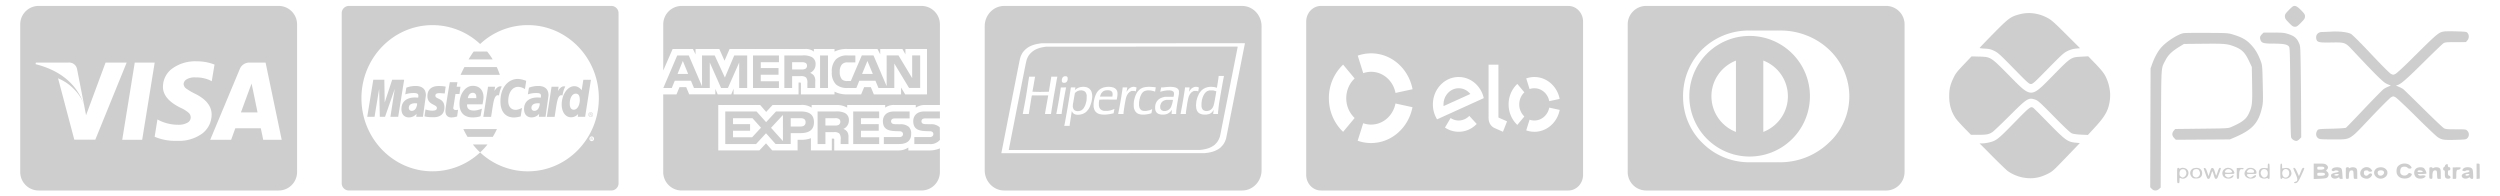
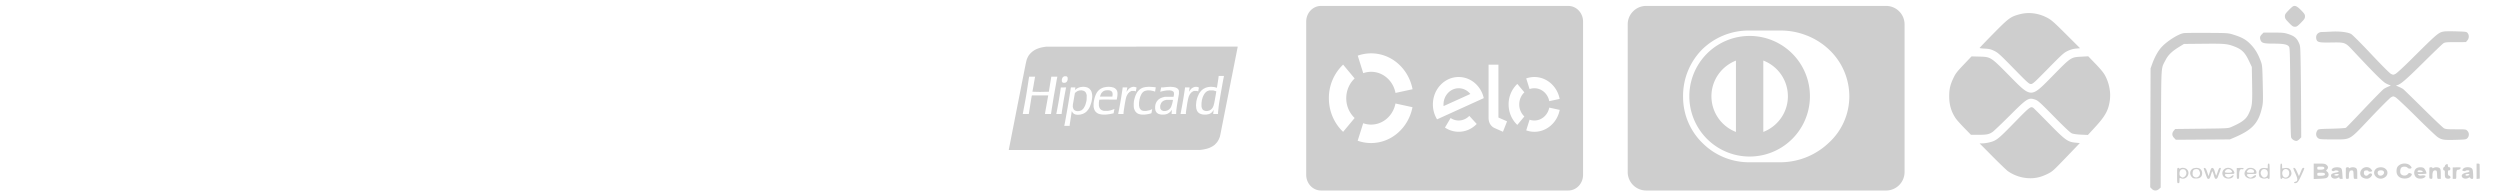
<svg xmlns="http://www.w3.org/2000/svg" width="280" height="22" fill="none">
-   <path fill="#CECECE" d="M31.205 21.336H4.332a2.068 2.068 0 0 1-2.067-2.067V2.73c0-1.141.925-2.067 2.067-2.067h26.873c1.141 0 2.067.926 2.067 2.067v16.54a2.068 2.068 0 0 1-2.067 2.067Zm-13.574-7.957-.31 1.938a5.892 5.892 0 0 0 2.5.457h-.009a4.45 4.45 0 0 0 2.82-.804l-.014.01a2.657 2.657 0 0 0 1.084-2.14v-.013c0-.948-.634-1.734-1.884-2.342a6.591 6.591 0 0 1-.975-.579l.02.014a.65.65 0 0 1-.295-.51v-.002a.634.634 0 0 1 .326-.516l.004-.002a1.683 1.683 0 0 1 .954-.222h-.005.135c.555 0 1.08.12 1.556.334l-.025-.01.202.108.31-1.87a5.374 5.374 0 0 0-1.962-.363h-.042.002a4.365 4.365 0 0 0-2.72.803l.015-.01a2.516 2.516 0 0 0-1.066 2.055v.004c-.008.912.648 1.699 1.952 2.343.345.15.642.335.908.556l-.006-.005a.72.72 0 0 1 .256.524v.003a.676.676 0 0 1-.4.617l-.004.002a1.917 1.917 0 0 1-.89.215h-.04.001-.064a4.866 4.866 0 0 1-2.065-.456l.03.013-.295-.149-.004-.003Zm8.72.983h2.856c.046.197.136.627.27 1.292h2.073l-1.804-8.64h-1.723a1.149 1.149 0 0 0-1.169.72l-.002.007-3.308 7.913h2.343l.47-1.291-.005-.001Zm-11.26-7.348-1.401 8.64h2.234l1.4-8.64H15.09ZM6.504 8.777l1.817 6.863h2.355l3.51-8.626h-2.365l-2.183 5.895-.229-1.198-.778-3.97a.897.897 0 0 0-1.014-.727l.005-.001H4.016l-.027.175c2.777.705 4.601 2.227 5.423 4.522A4.944 4.944 0 0 0 8.27 9.966h-.001A5.257 5.257 0 0 0 6.54 8.787l-.034-.013-.002.003Zm22.34 3.808h-1.86c.125-.332.422-1.136.889-2.412l.04-.121.137-.35a3.75 3.75 0 0 0 .12-.35l.162.74.511 2.49.001.003ZM46.535 9.63c-.58 0-1.026.191-1.026.191l-.123.751s.367-.153.924-.153c.315 0 .546.036.546.3 0 .16-.028.22-.028.22s-.249-.022-.364-.022c-.733 0-1.503.321-1.503 1.292 0 .765.505.94.818.94.598 0 .856-.4.87-.4l-.029.332h.747l.332-2.4c0-1.02-.864-1.052-1.164-1.052Zm-.418 2.787c-.263 0-.332-.206-.332-.329 0-.238.126-.525.747-.525.145 0 .16.016.184.02.017.147-.089.834-.6.834Zm2.647-1.7c0 .436 1.01.222 1.01 1.306 0 1.158-1.092 1.107-1.282 1.107-.711 0-.93-.1-.951-.106l.113-.763c.001-.006.357.133.753.133.228 0 .525-.023.525-.303 0-.421-1.061-.32-1.061-1.318 0-.88.636-1.138 1.263-1.138.484 0 .782.068.782.068l-.108.77s-.46-.04-.578-.04c-.302 0-.466.069-.466.285Zm2.01 1.327c-.018.12.014.281.31.281.074 0 .16-.026.218-.026l-.106.741c-.085.025-.326.113-.635.115-.395.004-.676-.224-.676-.739 0-.346.482-3.194.5-3.212h.848l-.087.508h.423l-.108.82h-.449l-.237 1.512Zm3.27-.36s.11-.564.11-.794c0-.575-.277-1.275-1.207-1.275-.852 0-1.483.945-1.483 2.012 0 1.232.79 1.524 1.464 1.524.621 0 .895-.143.895-.143l.15-.84s-.474.214-.9.214c-.91 0-.751-.698-.751-.698h1.721Zm-1.094-1.288c.478 0 .39.553.39.597h-.94c0-.056.088-.597.55-.597Zm-7.685-1.462-.668 4.151h-.868l.483-3.129-1.089 3.13h-.583l-.076-3.13-.516 3.13h-.817l.677-4.152h1.237l.043 2.548.835-2.548h1.342Zm10.718-.546h-4.4c.044-.085.197-.426.43-.877h3.626c.13.283.245.576.344.877Zm-.802-1.737h-2.697c.173-.294.364-.595.567-.877h1.512c.224.278.43.57.618.877Zm-1.408 10.42a8.01 8.01 0 0 1-.813-.894h1.643a8.094 8.094 0 0 1-.808.876h-.002c-.006.007-.013.012-.02.018Zm1.418-1.738h-2.824a8.176 8.176 0 0 1-.47-.876h3.757a8.268 8.268 0 0 1-.463.876Zm1.007-5.652c-.113.236-.212.452-.315 1.01-.588-.213-.635.958-.881 2.401h-.87l.53-3.378h.788l-.076.49s.28-.533.66-.533c.111-.001.164.01.164.01Zm1.568 2.622c.286 0 .7-.214.7-.214l-.15.951s-.457.12-.742.12c-1.011 0-1.524-.718-1.524-1.806 0-1.64.95-2.512 1.929-2.512.441 0 .954.213.954.213l-.139.924s-.346-.25-.777-.25c-.576 0-1.094.567-1.094 1.596 0 .506.241.978.843.978Zm8.271.302a.237.237 0 0 0-.096.098.268.268 0 0 0 .095.362.253.253 0 0 0 .35-.099.27.27 0 0 0 0-.263.235.235 0 0 0-.096-.098.25.25 0 0 0-.253 0Zm.313.119a.223.223 0 0 1-.079.302.213.213 0 0 1-.106.03.212.212 0 0 1-.186-.112.22.22 0 0 1 0-.22.21.21 0 0 1 .37 0Zm-3.44-1.003c0 .714.345 1.414 1.05 1.414.508 0 .789-.364.789-.364l-.037.311h.824l.648-4.145-.85.002-.183 1.166s-.318-.453-.818-.453c-.776 0-1.423.963-1.423 2.069Zm2.03-.508c0 .46-.221 1.076-.68 1.076-.305 0-.448-.264-.448-.677 0-.676.295-1.122.667-1.122.305 0 .461.216.461.723Zm1.379 4.365a.06.06 0 0 0-.024-.014.085.085 0 0 0 .058-.026.077.077 0 0 0 .009-.096.067.067 0 0 0-.036-.028.203.203 0 0 0-.07-.009h-.095v.286h.045v-.122h.026c.015 0 .028.004.035.01.011.01.028.032.047.066l.024.046h.056l-.034-.056a.412.412 0 0 0-.041-.057Zm-.06-.047h-.054v-.086h.052c.021 0 .035.002.043.005a.044.044 0 0 1 .02.015.04.04 0 0 1 .006.022.04.04 0 0 1-.013.032c-.01.008-.028.012-.053.012ZM68.483.664H39.07a.81.81 0 0 0-.799.821v19.03a.81.81 0 0 0 .799.82h29.41a.81.81 0 0 0 .799-.82V1.485a.81.81 0 0 0-.798-.82Zm-1.986 15.011a.255.255 0 0 1-.35.099.271.271 0 0 1-.095-.362.24.24 0 0 1 .095-.098.266.266 0 0 1 .127-.034c.043 0 .085.012.126.034a.237.237 0 0 1 .096.098.275.275 0 0 1 0 .263ZM67.07 11c.001 4.521-3.56 8.188-7.955 8.189a7.805 7.805 0 0 1-5.342-2.118 7.803 7.803 0 0 1-5.334 2.115c-4.393 0-7.958-3.666-7.958-8.186 0-4.5 3.537-8.157 7.907-8.186h.05a7.8 7.8 0 0 1 5.336 2.115 7.807 7.807 0 0 1 5.337-2.117c4.396-.002 7.96 3.663 7.96 8.184V11Zm-1.02 1.696v.285h.046v-.121h.026c.015 0 .028.003.036.01a.28.28 0 0 1 .047.067l.024.045h.055l-.034-.056a.351.351 0 0 0-.04-.057.063.063 0 0 0-.024-.015.084.084 0 0 0 .057-.026.075.075 0 0 0 .009-.096.079.079 0 0 0-.034-.027.209.209 0 0 0-.07-.009h-.097Zm.16.058a.043.043 0 0 1-.006.054c-.01.01-.027.012-.053.012h-.054v-.085h.05a.16.16 0 0 1 .045.004.043.043 0 0 1 .019.015Zm-5.94-3.125c-.583 0-1.027.192-1.027.192l-.124.751s.368-.153.924-.153c.315 0 .546.036.546.3 0 .16-.029.22-.029.22s-.248-.022-.364-.022c-.733 0-1.502.321-1.502 1.292 0 .765.505.94.818.94.598 0 .855-.4.87-.4l-.029.332h.746l.332-2.4c.002-1.02-.862-1.052-1.162-1.052Zm-.418 2.788c-.264 0-.332-.206-.332-.329 0-.238.126-.525.747-.525.144 0 .16.016.184.02.016.147-.09.834-.599.834Zm3.143-1.726c-.588-.214-.633.957-.88 2.4h-.87l.529-3.378h.789l-.076.49s.282-.533.661-.533c.11 0 .163.012.163.012-.112.235-.212.451-.316 1.01Zm40.206 10.644H76.346a2.067 2.067 0 0 1-2.066-2.068v-8.695h1.488l.336-.814h.751l.335.81h2.928v-.616l.262.62h1.52l.262-.63v.629h7.276V9.24h.138c.098.003.126.012.126.175v1.156h3.764v-.309c.385.196.838.31 1.32.31h.081-.004 1.584l.339-.81h.751l.332.81h3.052v-.77l.461.77h2.441V5.486h-2.416v.6l-.338-.6h-2.484v.6l-.31-.6H94.92a2.985 2.985 0 0 0-1.471.304l.018-.008v-.296h-2.314v.296a1.4 1.4 0 0 0-.989-.295h.005-8.455L81.147 6.8l-.583-1.313h-2.663v.6l-.293-.6h-2.273L74.283 7.9V2.732c0-1.142.925-2.067 2.065-2.067h26.856c1.14 0 2.066.925 2.066 2.067v9.026h-1.613l-.087-.001c-.373 0-.72.112-1.009.304l.007-.005v-.298h-2.385a1.655 1.655 0 0 0-1.046.3l.006-.002v-.298h-4.258v.298a2.308 2.308 0 0 0-1.142-.298h-.033.001-2.808v.298a1.938 1.938 0 0 0-1.236-.298h.007-3.142l-.72.778-.673-.778h-4.694v5.088h4.606l.742-.79.697.79h2.84v-1.191h.396a2.775 2.775 0 0 0 1.115-.187l-.018.007v1.373h2.34v-1.326h.114c.143 0 .157.006.157.15v1.177h7.115l.087.002a2 2 0 0 0 1.105-.332l-.007.004v.326h2.256l.108.002c.423 0 .825-.087 1.19-.245l-.02.008v2.654a2.067 2.067 0 0 1-2.066 2.067h-.001Zm-10.755-5.202h-.876v-3.648h2.01a2.107 2.107 0 0 1 1.061.177l-.013-.004c.27.148.45.43.45.754l-.002.058v-.003.033c0 .419-.252.779-.613.935l-.007.003a.94.94 0 0 1 .425.305l.002.002a1.057 1.057 0 0 1 .144.67l.001-.005v.722h-.874v-.456a1.045 1.045 0 0 0-.14-.719l.002.005a.844.844 0 0 0-.644-.161l.005-.001h-.93v1.333Zm0-2.894v.82h1.059a.834.834 0 0 0 .435-.078l-.005.002a.395.395 0 0 0 .18-.331v-.042a.349.349 0 0 0-.178-.305h-.002a.83.83 0 0 0-.416-.07h.003l-1.076.004ZM81.23 16.132v-3.647h3.503l1.072 1.196 1.107-1.196h2.783c.988 0 1.469.394 1.469 1.202 0 .822-.497 1.222-1.515 1.222h-1.09v1.222h-1.692l-1.073-1.205-1.114 1.206h-3.45Zm6.462-3.256-1.337 1.439L87.69 15.8v-2.924Zm-5.594 1.77v.726h2.142l.99-1.07-.952-1.063h-2.18v.663h1.912v.744h-1.912Zm6.462-1.406v.928h1.125c.344 0 .542-.175.542-.482 0-.293-.184-.447-.533-.447H88.56Zm15.526 2.894h-1.682v-.784h1.675a.481.481 0 0 0 .354-.091h-.001a.32.32 0 0 0 .103-.234v-.015a.302.302 0 0 0-.106-.23.444.444 0 0 0-.308-.08h.001l-.161-.006c-.786-.02-1.677-.044-1.677-1.123 0-.526.329-1.087 1.249-1.087h1.736v.777h-1.588a.595.595 0 0 0-.355.07h.004a.283.283 0 0 0-.127.26v-.002.01c0 .122.079.226.189.262h.002a.961.961 0 0 0 .285.044l.053-.002h-.003l.472.012a1.36 1.36 0 0 1 .991.295l-.002-.001a.47.47 0 0 1 .068.068l.011 1.39a1.358 1.358 0 0 1-1.189.465h.006Zm-3.399 0H98.99v-.784h1.688a.49.49 0 0 0 .358-.091h-.002a.32.32 0 0 0 .101-.234v-.009a.314.314 0 0 0-.105-.234.457.457 0 0 0-.313-.081h.002l-.16-.006c-.784-.02-1.674-.044-1.674-1.123 0-.526.327-1.087 1.245-1.087h1.746v.777h-1.598a.588.588 0 0 0-.352.07h.004a.305.305 0 0 0 .056.532l.002.001a.974.974 0 0 0 .287.043l.055-.001h-.003l.469.012a1.383 1.383 0 0 1 .997.296l-.002-.003a1.022 1.022 0 0 1 .259.776v-.004c.003.76-.457 1.148-1.366 1.148l.003.002Zm-2.219 0h-2.91v-3.65h2.907v.754h-2.037v.663h1.99v.744h-1.99v.725l2.04.003v.76Zm1.696-6.276H98.39l-.34-.813h-1.81l-.329.813h-1.019a1.876 1.876 0 0 1-1.267-.406l.005.003a1.829 1.829 0 0 1-.465-1.4l-.001.007a1.907 1.907 0 0 1 .472-1.427l-.002.002a1.75 1.75 0 0 1 1.33-.424h-.007.843v.777h-.826a.828.828 0 0 0-.671.216 1.2 1.2 0 0 0-.25.83V8.03a1.255 1.255 0 0 0 .242.86l-.003-.003a.846.846 0 0 0 .61.187H94.9h.391l1.232-2.868h1.308l1.475 3.445V6.207h1.326l1.53 2.54v-2.54h.896v3.645h-1.243l-1.653-2.737v2.737l.002.006Zm-3.012-3.03-.6 1.454h1.202l-.602-1.454Zm-8.435 3.029h-.87V6.21h2.003a2.028 2.028 0 0 1 1.068.18l-.013-.005a.858.858 0 0 1 .443.75l-.002.06v-.002.026c0 .42-.25.78-.608.943l-.006.002c.173.066.318.17.43.305v.002a1.045 1.045 0 0 1 .145.674V9.14v.716h-.878l-.004-.46v-.07a.956.956 0 0 0-.14-.645l.002.005a.856.856 0 0 0-.64-.156h.005-.934v1.326Zm0-2.888v.81h1.057a.786.786 0 0 0 .435-.078l-.004.001a.376.376 0 0 0 .18-.32v-.046a.336.336 0 0 0-.182-.3H90.2a.882.882 0 0 0-.415-.07h.002l-1.07.003Zm-9.223 2.888h-1.77l-.335-.813h-1.814l-.338.813h-.947l1.56-3.647h1.295l1.481 3.451V6.21h1.421l1.14 2.473 1.047-2.473h1.45v3.645h-.895l-.001-2.853-1.263 2.854h-.764l-1.267-2.858v2.858Zm-3.016-3.029-.594 1.454h1.19l-.596-1.454Zm16.257 3.028h-.888V6.21h.89v3.645h-.002Zm-5.496 0h-2.904V6.21h2.909v.758h-2.038v.657h1.989v.748h-1.991v.73h2.038v.752h-.003Zm51.87-9.192h-26.635c-1.206 0-2.186 1.018-2.186 2.27v16.133c0 1.25.98 2.269 2.186 2.269h26.635c1.205 0 2.186-1.018 2.186-2.27V2.934c0-1.25-.981-2.269-2.186-2.269Zm.317 4.204c0 .016-.018.117-.041.226l-.083.411-.075.38-.077.386-.082.415-.076.386-.077.386-.073.373-.077.393-.083.415-.076.38-.077.393a110.721 110.721 0 0 1-.156.787l-.154.787-.074.372c-.029.14-.056.281-.084.422l-.077.386-.075.38-.082.414-.076.387-.077.393-.082.415-.075.38-.076.386-.084.413-.041.199-.05.137a2.744 2.744 0 0 1-.091.223 2.185 2.185 0 0 1-.208.341 3.23 3.23 0 0 1-.16.177l-.116.122-.112.082a2.438 2.438 0 0 1-.147.103l-.165.087a2.963 2.963 0 0 1-.223.105 3.45 3.45 0 0 1-.578.164 4.47 4.47 0 0 1-.331.053l-.197.025-22.781.008v-.028c0-.016.019-.117.041-.226l.076-.383.076-.386c.054-.27.107-.539.159-.809l.076-.386.081-.408.078-.4.07-.35a35.53 35.53 0 0 1 .129-.658l.075-.387.076-.387c.031-.153.066-.327.076-.386l.076-.386a21.502 21.502 0 0 0 .136-.694l.099-.494.117-.594.089-.458.138-.694.082-.415.077-.393.076-.38c.021-.106.059-.292.082-.414.024-.122.064-.309.089-.415.025-.107.061-.235.079-.286.018-.052.068-.162.111-.247l.079-.153.071-.097a2.258 2.258 0 0 1 .992-.749c.056-.023.165-.061.241-.085.076-.024.218-.06.316-.08.098-.02.253-.047.345-.06l.166-.023 22.795-.01v.03Z" />
  <path fill="#CECECE" d="m120.886 12.436.234-.082.051-.04a.823.823 0 0 0 .198-.199c.028-.04.076-.124.108-.186l.058-.113.047-.14a3.71 3.71 0 0 0 .082-.3l.035-.161.015-.544-.024-.092a.904.904 0 0 0-.055-.158l-.032-.066-.12-.125-.142-.068-.202-.045-.249.015-.193.062-.074.044a1.4 1.4 0 0 0-.153.112l-.079.068-.036.198c-.019.109-.055.31-.078.448l-.078.444-.036.193-.014.247.018.077c.01.042.031.109.048.148l.031.072.107.106.153.072.075.014.075.014.23-.015Zm9.682-.01.224-.074.051-.036a.24.24 0 0 1 .062-.035.567.567 0 0 0 .093-.085l.083-.085.05-.088a.78.78 0 0 0 .051-.097c0-.004.018-.057.04-.117a3.055 3.055 0 0 0 .13-.492l.018-.112-.044-.02h-.689l-.22.055-.178.089-.167.172-.044.094a1.436 1.436 0 0 0-.067.177l-.023.083.011.275.03.06a.638.638 0 0 0 .064.1l.034.042.062.034a.725.725 0 0 0 .136.052l.073.02.11-.007.11-.005Zm-5.98-1.606.029-.278-.026-.168-.019-.038a.482.482 0 0 0-.061-.085l-.043-.047-.153-.073-.212-.028-.138.009a1.422 1.422 0 0 0-.193.024.96.96 0 0 0-.145.06l-.089.043-.183.189-.041.085a2.095 2.095 0 0 0-.114.302c0 .003.312.006.694.006h.694Z" />
  <path fill="#CECECE" d="m117.192 5.226-.157.021a6.4 6.4 0 0 0-.324.057 3.616 3.616 0 0 0-.297.075 4.166 4.166 0 0 0-.227.08 3.354 3.354 0 0 0-.162.07 2.61 2.61 0 0 0-.311.184 2.511 2.511 0 0 0-.313.274 2.563 2.563 0 0 0-.146.176l-.067.09-.074.145c-.04.08-.088.184-.105.232-.017.048-.05.169-.073.269-.03.13-.058.26-.084.39l-.078.39-.071.357-.072.37-.078.39a65.78 65.78 0 0 1-.071.356l-.058.296-.084.43-.11.559-.093.464a800.882 800.882 0 0 0-.127.652c-.03.144-.062.308-.072.363l-.071.364c-.029.144-.062.307-.072.363-.023.121-.046.242-.071.363a27.322 27.322 0 0 0-.12.619l-.066.33-.074.376-.076.383-.072.364a99.912 99.912 0 0 1-.22 1.123l-.072.36a2.642 2.642 0 0 0-.038.212v.027l21.417-.008.185-.023a4.082 4.082 0 0 0 .641-.132 3.43 3.43 0 0 0 .214-.073c.048-.019.143-.063.21-.098l.154-.082a2.17 2.17 0 0 0 .139-.096l.105-.078.109-.114a2.94 2.94 0 0 0 .15-.167 2.033 2.033 0 0 0 .282-.53l.046-.13.039-.186a32.08 32.08 0 0 0 .15-.752l.07-.356.078-.39.072-.37.072-.364.077-.39.071-.356.072-.363.078-.397.07-.35.073-.37.072-.37.069-.35.078-.39.072-.37A56.863 56.863 0 0 1 138 8.4a136.615 136.615 0 0 0 .142-.72l.072-.363.071-.363.077-.39.073-.364a279.242 279.242 0 0 0 .187-.955v-.027l-21.43.009Zm1.743 3.628.064-.158.082-.09.141-.066h.208l.096.061.027.048.028.047-.003.244-.031.082-.031.083-.117.124-.133.047h-.168l-.115-.055-.03-.061-.03-.061.012-.245Zm-.754 1.066-.082.458a31.035 31.035 0 0 0-.152.901l-.082.508-.069.415-.042.279a9.316 9.316 0 0 1-.029.197l-.015.09h-.673v-.019a41.564 41.564 0 0 1 .13-.755 130.944 130.944 0 0 0 .16-.894l.057-.311.016-.083-.01-.01-.011-.01h-1.801l-.008.007a2.124 2.124 0 0 0-.041.2 54.515 54.515 0 0 0-.146.887l-.076.472-.057.361-.024.154h-.67v-.023c0-.013.016-.105.035-.204l.048-.252c.006-.04.027-.149.045-.243l.078-.408.076-.415.075-.422c.029-.172.057-.343.084-.515l.076-.494.076-.494.056-.365c.007-.05.023-.149.035-.218l.022-.125h.675l-.008.023a2.219 2.219 0 0 0-.036.186c-.016.09-.037.21-.049.267a4.643 4.643 0 0 0-.035.204 18.588 18.588 0 0 1-.11.622l-.047.257a1.454 1.454 0 0 0-.017.124c.002.001.191.007.422.013l.418.01 1-.021.023-.16a57.545 57.545 0 0 1 .139-.867l.061-.357c.015-.09.031-.196.036-.233l.009-.068h.681l-.023.104c-.012.057-.042.213-.066.347l-.077.443-.077.437Zm.932 1.43-.16 1.005a4.823 4.823 0 0 0-.049.39l-.009.022h-.593l.009-.032.035-.168.068-.358.077-.415.075-.415c.027-.15.052-.3.076-.45l.077-.494c.023-.146.053-.349.067-.451l.025-.186.599-.008-.007.013a4.18 4.18 0 0 0-.057.268l-.084.45a57.167 57.167 0 0 0-.149.83Zm3.206-.384c-.012.1-.026.2-.044.3l-.028.149-.053.172c-.029.094-.08.236-.112.314a1.517 1.517 0 0 1-.137.271.786.786 0 0 1-.065.098 2.4 2.4 0 0 1-.155.183l-.09.093-.097.065a1.62 1.62 0 0 1-.179.105l-.083.039-.308.083-.284.018-.225-.03-.188-.079-.153-.16-.034-.067a.23.23 0 0 0-.043-.068.565.565 0 0 0-.024.126l-.051.347-.074.486-.062.41a2.14 2.14 0 0 0-.022.19.268.268 0 0 1-.008.064l-.009.023h-.592l.007-.032a20.91 20.91 0 0 0 .131-.69l.085-.473.076-.43.074-.421a24.6 24.6 0 0 0 .083-.487l.152-.937.086-.547.044-.29h.505v.018c-.001.01-.012.074-.026.143l-.025.126.036-.024a.478.478 0 0 0 .055-.045.77.77 0 0 1 .091-.067 1.56 1.56 0 0 1 .164-.092l.093-.045.213-.056.261-.031.234.018.235.058.213.114.179.198.094.193.057.258.018.257-.015.152Zm2.839-.455-.001.131-.02.156c-.011.085-.03.201-.043.257l-.023.102-1.534-.01-.415.02-.047.32v.357l.054.194.085.154.109.102.065.034c.037.019.104.046.149.061l.083.027h.482l.304-.062.145-.049c.079-.027.167-.061.196-.075l.051-.026.015.015-.034.17a7.15 7.15 0 0 0-.042.235l-.008.065-.169.038a4.872 4.872 0 0 1-.623.097l-.152.015-.151-.002a2.54 2.54 0 0 1-.247-.015 2.255 2.255 0 0 1-.209-.04l-.113-.029-.081-.038a.97.97 0 0 1-.15-.092.857.857 0 0 1-.218-.242 1.191 1.191 0 0 1-.112-.315l-.021-.093v-.426l.022-.145a3.672 3.672 0 0 1 .122-.538c.02-.059.049-.14.064-.179a2.065 2.065 0 0 1 .183-.358 1.308 1.308 0 0 1 .408-.386c.049-.03.136-.072.193-.096l.104-.043.33-.066.276-.018.297.03.241.06.069.038a.632.632 0 0 1 .286.275l.037.064.043.195v.131Zm1.578-.327-.208.103-.168.162-.063.097a1.882 1.882 0 0 0-.112.207.772.772 0 0 0-.049.13.336.336 0 0 1-.021.08 5.299 5.299 0 0 0-.074.342 17.32 17.32 0 0 0-.096.553l-.071.461a5.556 5.556 0 0 0-.037.319l-.008.13h-.589v-.014a2.2 2.2 0 0 1 .019-.11l.062-.32c.054-.286.107-.573.159-.859a52.835 52.835 0 0 0 .152-.937l.07-.449c.019-.12.034-.235.034-.254v-.034h.526l-.007.025a3.873 3.873 0 0 0-.037.197 8.817 8.817 0 0 1-.04.229l-.012.057.019-.029.091-.129a1.084 1.084 0 0 1 .28-.287.885.885 0 0 1 .148-.077c.04-.015.113-.035.163-.044l.089-.016.069.008c.038.005.114.024.169.04a.36.36 0 0 1 .1.041l-.034.185a2.351 2.351 0 0 0-.035.21c0 .018-.004.033-.008.033a.94.94 0 0 1-.086-.024l-.078-.024-.317-.002Zm2.554.05-.073-.027-.358-.075-.303-.016-.104.017a1.59 1.59 0 0 0-.192.045l-.09.029-.138.09-.131.14-.054.096a2.306 2.306 0 0 0-.155.353 5.237 5.237 0 0 1-.039.143l-.029.1-.054.372v.307l.044.237.094.177.141.128.183.065.321.012.378-.076.133-.051a1.17 1.17 0 0 0 .15-.066c.01-.008.02-.012.023-.009a.435.435 0 0 1-.009.092 8.239 8.239 0 0 1-.039.22.743.743 0 0 1-.036.144.786.786 0 0 1-.117.041 3.12 3.12 0 0 1-.214.053 4.535 4.535 0 0 1-.28.043l-.172.02h-.152a2.342 2.342 0 0 1-.232-.015 1.782 1.782 0 0 1-.187-.043l-.105-.03-.08-.044-.08-.044-.152-.155-.048-.077-.047-.078-.083-.214-.026-.208v-.357l.026-.272.035-.15a4.22 4.22 0 0 1 .086-.301l.05-.15.066-.14c.036-.075.092-.178.125-.228l.059-.09.105-.107c.058-.06.123-.12.145-.137.036-.025.072-.05.109-.073a1.22 1.22 0 0 1 .159-.08l.089-.038.275-.06.373-.03.264.016c.145.009.315.022.377.03a.751.751 0 0 1 .12.02.611.611 0 0 1-.015.125l-.038.237a.896.896 0 0 1-.021.118l-.077-.028Zm2.75.294-.037.207c-.02.114-.055.31-.076.437l-.075.443c-.026.16-.049.32-.071.48l-.037.264-.015.408h-.506v-.09c0-.048.009-.153.02-.232a.997.997 0 0 0 .015-.147.384.384 0 0 0-.058.072 1.22 1.22 0 0 1-.266.267c-.042.029-.11.07-.152.09l-.076.037-.234.062-.372.011-.082-.013a1.867 1.867 0 0 1-.175-.041l-.095-.028-.164-.104-.047-.056a.99.99 0 0 1-.084-.128l-.037-.07-.04-.22v-.261l.042-.25.046-.111a1.41 1.41 0 0 1 .092-.183c.026-.04.084-.11.13-.157l.083-.086.105-.068a.78.78 0 0 1 .118-.068 1.871 1.871 0 0 1 .29-.104l.162-.046.992-.004.048-.24.001-.218-.089-.139-.16-.082-.24-.043-.373.015-.206.037a4.54 4.54 0 0 0-.337.073.868.868 0 0 1-.134.031 1.617 1.617 0 0 1 .035-.16 5.97 5.97 0 0 0 .056-.24l.016-.082.226-.001.165-.02c.091-.012.269-.028.395-.036l.23-.015.357.028.259.06.174.091.106.106.078.165-.003.359Zm1.671-.343-.079.04a1.212 1.212 0 0 0-.161.104l-.082.064-.15.207-.057.125a1.001 1.001 0 0 0-.057.142 3.57 3.57 0 0 0-.085.347 9.2 9.2 0 0 0-.113.666c-.02.122-.051.329-.07.459l-.035.237v.191h-.602l.092-.48.082-.436.075-.415a33.9 33.9 0 0 0 .159-.973 32.45 32.45 0 0 0 .098-.663v-.01h.51l-.001.033c0 .018-.018.126-.04.24a2.91 2.91 0 0 0-.035.212.401.401 0 0 0 .057-.079l.053-.083.197-.215.152-.095.203-.074h.248l.069.022.105.037.036.015-.032.162c-.018.09-.033.183-.033.208l-.001.046-.011.007-.012.007-.135-.045-.345-.003Zm3.371-1.671c0 .006-.015.085-.033.175-.026.131-.052.262-.076.394l-.078.429-.075.422-.082.458c-.022.13-.057.33-.075.444l-.064.379a13.833 13.833 0 0 0-.137.994l-.042.365v.193h-.541l.01-.096a2.58 2.58 0 0 1 .021-.168c.007-.04.015-.104.019-.144l.007-.071-.008.021a1.358 1.358 0 0 1-.083.126l-.075.103-.142.13-.083.044a1.022 1.022 0 0 1-.152.065c-.038.01-.124.03-.193.04l-.124.021-.131-.001a2.388 2.388 0 0 1-.216-.013 1.112 1.112 0 0 1-.342-.104l-.083-.043-.121-.103-.106-.149-.029-.076a1.755 1.755 0 0 1-.048-.14l-.018-.064-.031-.358.041-.445.042-.17a3.3 3.3 0 0 1 .079-.272c.02-.055.07-.173.111-.262l.075-.162.064-.095c.035-.052.101-.136.147-.187l.084-.093.193-.148.262-.133.275-.072.304-.03.358.03.131.034c.072.018.142.038.154.044l.024.01.007-.047.048-.306.083-.53a8.38 8.38 0 0 0 .05-.36l.009-.09h.59v.01Z" />
  <path fill="#CECECE" d="m135.285 12.425.219-.072.076-.052c.041-.03.096-.073.122-.097a.855.855 0 0 0 .17-.257c.021-.045.047-.116.058-.157l.047-.182c.015-.059.044-.194.063-.3a40.224 40.224 0 0 0 .146-.823c.015-.094.032-.19.036-.211l.008-.04-.039-.015a2.855 2.855 0 0 0-.17-.053l-.131-.038h-.455l-.217.078-.062.04a.933.933 0 0 0-.248.247 1.46 1.46 0 0 0-.098.164c-.03.06-.058.12-.085.182a.69.69 0 0 0-.042.115c0 .01-.016.069-.035.132l-.034.114-.045.33-.003.372.038.186.084.167.113.096.068.03a.735.735 0 0 0 .137.043l.07.013.104-.006.105-.006Zm11.01-10.005c0-.97.74-1.755 1.654-1.755h27.7c.914 0 1.654.785 1.654 1.755v17.16c0 .97-.74 1.756-1.654 1.756h-27.7c-.914 0-1.654-.786-1.654-1.756V2.42Zm6.388 5.776c.277-.097.575-.154.885-.154 1.347 0 2.472 1.018 2.728 2.366l1.91-.413c-.438-2.295-2.348-4.02-4.638-4.02-.525 0-1.03.092-1.501.259l.616 1.962Zm-2.253 6.57 1.29-1.55a3.037 3.037 0 0 1-.939-2.216c0-.882.364-1.672.939-2.212l-1.29-1.55A5.15 5.15 0 0 0 148.834 11c0 1.497.616 2.844 1.596 3.766Zm5.862-3.174c-.26 1.348-1.381 2.362-2.729 2.362-.31 0-.607-.053-.884-.154l-.62 1.962c.471.167.975.259 1.5.259 2.291 0 4.197-1.725 4.639-4.016l-1.906-.413Zm8.269 1.387a1.665 1.665 0 0 1-1.216.518 1.599 1.599 0 0 1-.876-.28l-.633 1.07c.434.29.943.461 1.493.47.802.013 1.53-.32 2.063-.874l-.831-.904Zm-1.145-4.353c-1.592-.027-2.907 1.325-2.932 3.02a3.205 3.205 0 0 0 .468 1.72l5.23-2.375c-.294-1.338-1.414-2.343-2.766-2.365Zm-1.733 3.256a1.326 1.326 0 0 1-.008-.22c.017-.996.79-1.794 1.728-1.777.513.01.964.255 1.274.641l-2.994 1.356Zm6.14-4.639h-1.104v5.938c0 .32.079.558.186.733.112.171.256.32.471.421l.955.422.459-1.168-.967-.425v-5.92Zm3.489 2.734c.17-.061.352-.092.538-.092.822 0 1.509.62 1.666 1.444l1.166-.25c-.269-1.4-1.435-2.453-2.832-2.453-.319 0-.629.057-.914.158l.376 1.193Zm-1.372 4.012.789-.944a1.848 1.848 0 0 1-.574-1.352c0-.54.223-1.018.574-1.351l-.789-.944a3.135 3.135 0 0 0-.976 2.295c0 .913.376 1.734.976 2.296Zm3.576-1.936c-.157.821-.844 1.444-1.666 1.444-.19 0-.368-.03-.538-.092l-.376 1.198c.289.101.595.158.918.158 1.397 0 2.563-1.053 2.832-2.453l-1.17-.255Zm10.854 9.283a2.068 2.068 0 0 1-2.067-2.067V2.73c0-1.141.926-2.067 2.067-2.067h26.873c1.142 0 2.068.926 2.068 2.067v16.54a2.068 2.068 0 0 1-2.068 2.067H184.37Zm6.323-15.848a7.371 7.371 0 0 0-2.188 5.381v-.007a7.193 7.193 0 0 0 2.175 5.16l.002.001a7.372 7.372 0 0 0 5.214 2.151h3.551a7.896 7.896 0 0 0 5.349-2.154l-.004.003a7.04 7.04 0 0 0 2.332-5.156v-.059a7.194 7.194 0 0 0-2.338-5.316l-.005-.005a7.754 7.754 0 0 0-2.408-1.506l-.053-.018a7.865 7.865 0 0 0-2.899-.543h-3.57a7.44 7.44 0 0 0-5.161 2.07l.002-.003h.001Zm-1.487 5.292a6.753 6.753 0 1 1 13.506-.004 6.753 6.753 0 0 1-13.506.007v-.003Zm8.285 3.997c1.622-.632 2.753-2.183 2.753-3.997a4.28 4.28 0 0 0-2.724-3.986l-.029-.01v7.993Zm-5.811-3.997a4.286 4.286 0 0 0 2.717 3.987l.029.01v-7.99c-1.618.636-2.744 2.185-2.746 3.996v-.003Z" />
  <path fill="#CECECE" fill-rule="evenodd" d="M256.831.702c-.074.032-.313.246-.531.475-.346.363-.397.449-.391.668.006.214.072.318.445.7.376.386.472.45.677.45.206 0 .301-.064.684-.457.384-.393.445-.49.445-.702 0-.21-.06-.307-.431-.684-.438-.446-.658-.557-.898-.45Zm-30.636.898c-1.013.27-1.223.423-2.923 2.149-.855.867-1.554 1.597-1.554 1.622 0 .026.264.06.586.075.485.024.666.067 1.051.252.417.2.639.401 2.173 1.968 1.557 1.59 1.728 1.744 1.934 1.744.206 0 .378-.155 1.935-1.74 1.536-1.563 1.756-1.762 2.175-1.961.317-.152.614-.236.93-.266l.465-.043-1.565-1.56c-1.345-1.34-1.638-1.599-2.081-1.836-1.002-.535-2.099-.677-3.126-.404Zm47.557 1.925c-.63.094-.747.194-3.713 3.143-.816.81-1.598 1.532-1.739 1.602-.246.123-.267.123-.503.009-.151-.074-1.003-.925-2.223-2.22-1.17-1.241-2.089-2.161-2.253-2.253-.373-.208-1.287-.318-2.214-.265-.404.023-.872.042-1.04.042-.465.001-.744.347-.637.788.088.358.282.407 1.536.389 1.719-.026 1.678-.04 2.587.928 2.454 2.616 3.306 3.462 3.683 3.659.21.11.435.201.501.203.065.002-.022.06-.195.129-.172.069-.414.19-.538.268-.124.079-1.11 1.077-2.191 2.219-1.081 1.142-2.011 2.107-2.067 2.144-.056.038-.774.084-1.594.103-1.394.032-1.499.044-1.59.172-.233.326-.194.716.09.907.159.106.357.12 1.653.12 2.052-.003 1.725.188 4.242-2.467 1.109-1.168 2.125-2.182 2.257-2.252.236-.125.248-.125.492 0 .138.07 1.177 1.05 2.31 2.175 1.133 1.127 2.211 2.15 2.395 2.276.465.318.716.357 2.039.318 1.1-.033 1.168-.043 1.314-.193a.597.597 0 0 0-.01-.819c-.161-.165-.183-.168-1.287-.168-.944 0-1.157-.02-1.337-.12-.118-.066-1.162-1.057-2.32-2.203s-2.171-2.13-2.252-2.19a3.62 3.62 0 0 0-.52-.262c-.204-.086-.311-.158-.238-.16.375-.006.954-.492 2.983-2.502 1.142-1.13 2.169-2.116 2.281-2.19.183-.12.33-.135 1.368-.137l1.163-.003.162-.193c.197-.235.212-.585.034-.81-.123-.156-.171-.164-1.232-.197-.607-.019-1.236-.014-1.397.01Zm-29.182.188c-.594.089-1.884.907-2.493 1.582-.384.426-.759 1.103-1.035 1.872l-.178.495-.021 6.653-.02 6.654.178.183c.232.238.552.245.809.018l.187-.165.034-6.603c.037-7.349-.009-6.661.51-7.673.29-.568.715-.98 1.508-1.468l.554-.34 2.205-.022c2.398-.023 2.668.003 3.522.34.758.299 1.111.655 1.535 1.544l.339.712.034 1.968c.037 2.185.005 2.456-.39 3.286-.288.608-.735.946-1.95 1.477-.34.149-.434.154-3.313.187l-2.962.035-.162.192c-.224.267-.21.555.038.81l.198.204 3.026-.02 3.025-.021.535-.229c1.956-.836 2.651-1.582 3.046-3.27.137-.585.142-.71.098-2.698-.044-1.974-.055-2.106-.207-2.523-.31-.843-.644-1.407-1.131-1.91-.527-.545-.967-.794-1.94-1.098-.601-.187-.603-.187-2.94-.202-1.286-.009-2.474.005-2.639.03Zm8.748.14c-.206.21-.237.364-.132.648.119.32.367.385 1.458.385 1.181 0 1.614.097 1.751.394.069.148.094 1.227.116 5.055.018 3.25.051 4.93.099 5.058.078.205.358.391.59.391.078 0 .231-.091.34-.202l.197-.203-.016-3.379a450.858 450.858 0 0 0-.052-5.126c-.036-1.746-.037-1.748-.225-2.143-.236-.49-.503-.703-1.148-.914-.452-.147-.627-.165-1.644-.165h-1.139l-.195.2Zm-33.38 3.38c-.752.79-.913 1-1.15 1.496-.362.76-.477 1.254-.477 2.052 0 .956.223 1.716.723 2.467.114.17.546.655.961 1.08l.754.77h.836c.935 0 1.196-.054 1.589-.325.149-.104 1.014-.929 1.922-1.833 1.964-1.958 2.096-2.04 2.875-1.772.286.098.553.341 2.069 1.882 1.184 1.204 1.824 1.805 2.002 1.882.168.072.54.125 1.033.147l.771.035.801-.87c1.12-1.213 1.482-1.858 1.645-2.934.142-.933-.049-1.973-.526-2.86-.163-.302-.503-.718-1.061-1.296l-.821-.85-.777.043c-1.163.064-1.157.06-3.141 2.079-2.556 2.6-2.404 2.6-4.972 0-2.03-2.055-2.031-2.056-3.311-2.088l-.871-.023-.874.919Zm5.649 6.522c-1.813 1.86-1.995 2.002-2.815 2.2-.23.056-.563.102-.739.102l-.32.001 1.446 1.457c.795.8 1.571 1.545 1.723 1.653a4.426 4.426 0 0 0 2.516.795c.665 0 1.248-.148 1.938-.49.541-.27.638-.357 2.086-1.866l1.519-1.583-.472-.045c-.889-.084-1.143-.268-3.002-2.164-.902-.92-1.684-1.7-1.737-1.735-.297-.193-.4-.112-2.143 1.675Zm28.404 4.83v.263l-.317-.03c-.44-.044-.685.15-.685.54 0 .15.03.33.066.4.098.188.493.304.738.217.121-.044.198-.046.198-.006 0 .035.045.065.1.065.109 0 .108.005.108-.651 0-1.025-.004-1.063-.108-1.063-.071 0-.1.075-.1.264Zm1.403.592c0 .693.018.857.095.857.052 0 .106-.036.12-.079.019-.057.067-.055.182.008.242.133.642-.014.779-.286.088-.174.095-.261.035-.465-.095-.326-.31-.445-.706-.389l-.304.043v-.273c0-.197-.028-.273-.101-.273-.083 0-.1.141-.1.857Zm3.742.009v.866l.701-.032c.554-.026.729-.059.835-.157a.419.419 0 0 0-.02-.628c-.148-.115-.15-.123-.033-.243.17-.174.15-.364-.055-.53-.15-.12-.27-.142-.802-.142h-.626v.866Zm9.643-.732c-.255.16-.345.314-.366.633-.036.556.319.907.919.907.363 0 .638-.134.762-.372.062-.119.046-.148-.111-.21-.154-.06-.2-.05-.287.066-.193.254-.649.244-.82-.02-.097-.149-.054-.566.071-.682.166-.154.563-.146.704.014.125.142.443.123.443-.026 0-.05-.093-.169-.206-.266-.262-.227-.785-.247-1.109-.044Zm5.207-.045c-.083.038-.15.112-.15.164 0 .052-.045.112-.1.133-.129.051-.134.368-.006.368.063 0 .094.075.093.223-.005.503.016.596.15.67.206.113.525.023.484-.136a.25.25 0 0 0-.16-.162c-.099-.026-.127-.096-.127-.314 0-.235.022-.281.133-.281.098 0 .134-.046.134-.171 0-.124-.036-.172-.129-.172s-.136-.055-.151-.196c-.018-.176-.036-.189-.171-.126Zm3.391.772v.862l.179-.022.179-.022-.006-.736a42.604 42.604 0 0 0-.012-.84c-.004-.063-.072-.103-.173-.103h-.167v.861Zm-17.06-.409c.058.155-.094.231-.463.233-.294 0-.317-.012-.317-.17 0-.163.02-.172.369-.172.278 0 .38.027.411.11Zm.972.066c-.082.059-.149.148-.149.198 0 .114.234.182.321.093.085-.088.431-.042.464.061.015.05-.075.099-.229.125-.445.076-.622.173-.622.342 0 .301.397.453.727.278.184-.098.208-.098.208-.006 0 .068.064.105.184.105h.184l-.034-.554c-.027-.444-.059-.573-.163-.651-.173-.13-.705-.124-.891.01Zm1.449-.004c-.003.057-.006.303-.006.549 0 .664-.004.65.179.65.157 0 .167-.02.167-.363 0-.431.108-.619.338-.585.152.022.165.054.183.486.02.462.02.463.217.463h.198v-.538c0-.434-.024-.56-.123-.651-.137-.128-.489-.15-.684-.043-.089.05-.129.05-.129 0 0-.115-.333-.084-.34.032Zm1.805.098c-.222.227-.261.563-.095.807.127.186.511.318.76.262.24-.054.507-.335.453-.478-.055-.148-.259-.133-.396.03-.214.257-.543.098-.505-.242.019-.173.054-.206.24-.224.139-.014.23.012.253.073.039.106.431.08.431-.028 0-.036-.074-.14-.164-.232-.247-.254-.713-.239-.977.032Zm1.683-.105c-.366.208-.436.64-.151.933a.76.76 0 0 0 .926.16c.684-.342.425-1.194-.361-1.186a1.02 1.02 0 0 0-.414.093Zm4.387.04c-.364.293-.261.948.172 1.095.286.096.664.034.813-.135.102-.115.1-.127-.026-.168a.888.888 0 0 0-.356-.002c-.147.028-.264.007-.354-.063-.123-.096-.093-.105.385-.107.31 0 .517-.03.517-.072 0-.166-.199-.541-.324-.61-.218-.12-.642-.088-.827.061Zm1.481-.05a28.92 28.92 0 0 0-.013.634c-.008.546-.007.548.172.57.175.021.18.013.18-.347 0-.435.107-.623.337-.59.153.023.165.055.183.487.02.462.02.463.218.463h.197v-.538c0-.434-.024-.56-.122-.651-.138-.128-.489-.15-.684-.043-.089.05-.129.05-.129 0 0-.102-.334-.087-.339.015Zm2.61.574v.643h.201c.2 0 .2-.001.2-.406 0-.512.043-.622.239-.622.088 0 .188-.06.227-.134.066-.126.045-.133-.399-.129l-.468.005v.643Zm1.203-.523c-.073.076-.134.165-.134.198 0 .082.329.142.373.067.02-.032.125-.059.233-.059.297 0 .254.19-.054.24-.339.053-.579.185-.607.331-.054.291.379.469.712.292.174-.093.204-.093.237-.005.021.056.107.102.191.102.15 0 .153-.016.131-.532-.018-.431-.048-.553-.159-.65-.197-.174-.747-.164-.923.016Zm-32.072.789c0 .81.007.856.133.856.114 0 .134-.045.134-.306 0-.305.002-.306.179-.237.593.23 1.104-.546.659-1.002-.18-.185-.613-.234-.758-.086-.062.064-.08.064-.08 0 0-.045-.06-.082-.134-.082-.126 0-.133.046-.133.857Zm1.77-.778c-.34.191-.405.61-.142.924.134.16.21.188.5.188.448 0 .678-.2.678-.59 0-.365-.248-.602-.628-.6-.15.002-.334.037-.408.078Zm1.377.478c.244.685.239.677.388.677.087 0 .151-.11.241-.415.067-.228.141-.426.163-.44.023-.014.096.172.164.414.096.343.151.44.25.44.077 0 .155-.074.198-.188.4-1.062.395-1.045.262-1.045-.095 0-.16.109-.271.45-.08.247-.157.438-.172.423a3.544 3.544 0 0 1-.145-.432c-.093-.313-.154-.412-.262-.428-.12-.018-.164.048-.292.446l-.152.466-.145-.445c-.111-.343-.177-.45-.286-.467-.139-.021-.138-.01.059.544Zm2.232-.478a.6.6 0 0 0-.134.95c.235.225.768.235.98.018.165-.169.114-.302-.064-.17-.301.221-.422.25-.604.145-.098-.056-.187-.154-.2-.22-.019-.102.044-.117.518-.117.501 0 .539-.01.539-.142 0-.078-.088-.233-.195-.343a.722.722 0 0 0-.84-.121Zm1.303.545c0 .564.01.61.133.61.12 0 .134-.046.134-.433 0-.493.105-.706.32-.648.084.023.153 0 .174-.056.027-.073-.053-.093-.363-.088l-.398.006v.61ZM251.58 19c-.345.355-.217.823.267.971.308.095.703-.01.811-.217.094-.181-.091-.178-.319.005-.094.076-.219.137-.28.137-.154 0-.407-.193-.407-.312 0-.078.114-.099.535-.099.528 0 .535-.002.535-.174 0-.278-.297-.511-.65-.511-.238 0-.334.04-.492.2Zm5.491.397c.295.658.301.88.026.951-.183.048-.227.165-.061.165.289 0 .393-.145.865-1.205.209-.473.216-.508.094-.508-.075 0-.157.067-.191.154-.032.085-.118.293-.191.463l-.132.308-.206-.463c-.153-.346-.238-.462-.338-.462-.123 0-.113.046.134.597Zm-12.246-.235a.508.508 0 0 1-.203.662c-.151.087-.19.085-.345-.019-.136-.09-.175-.173-.175-.367 0-.327.165-.514.431-.487.146.014.228.074.292.211Zm1.394-.171c.044.028.112.139.151.245.155.418-.272.805-.626.567-.136-.091-.172-.17-.172-.383 0-.152.045-.314.105-.375.11-.113.407-.143.542-.054Zm3.641.06c.231.214.153.297-.279.297-.426 0-.488-.061-.29-.286.137-.156.407-.161.569-.012Zm2.465-.043a.265.265 0 0 1 .129.206c0 .118-.047.134-.401.134-.426 0-.488-.061-.29-.286.123-.139.365-.162.562-.054Zm1.544.042c.18.168.165.602-.026.74-.213.153-.357.132-.515-.074-.165-.215-.177-.42-.035-.627.125-.182.401-.2.576-.039Zm2.405 0c.166.154.159.534-.011.71-.246.252-.572.13-.64-.242-.085-.466.331-.765.651-.468Zm10.666.106c.216.221-.091.592-.419.507-.196-.05-.293-.333-.168-.487.099-.122.475-.135.587-.02Zm4.407.038c.019.06-.064.086-.279.086-.288 0-.368-.05-.258-.164.076-.078.507-.016.537.078Zm-10.963.264c.059.158-.096.23-.496.232-.33 0-.351-.01-.351-.17 0-.164.018-.172.403-.172.308 0 .413.026.444.11Zm1.558.091c0 .095-.246.158-.409.105-.112-.037-.123-.06-.051-.107.124-.08.46-.078.46.002Zm14.633.003c0 .086-.303.167-.398.106-.039-.025-.054-.074-.033-.109.051-.085.431-.082.431.003Z" clip-rule="evenodd" />
</svg>